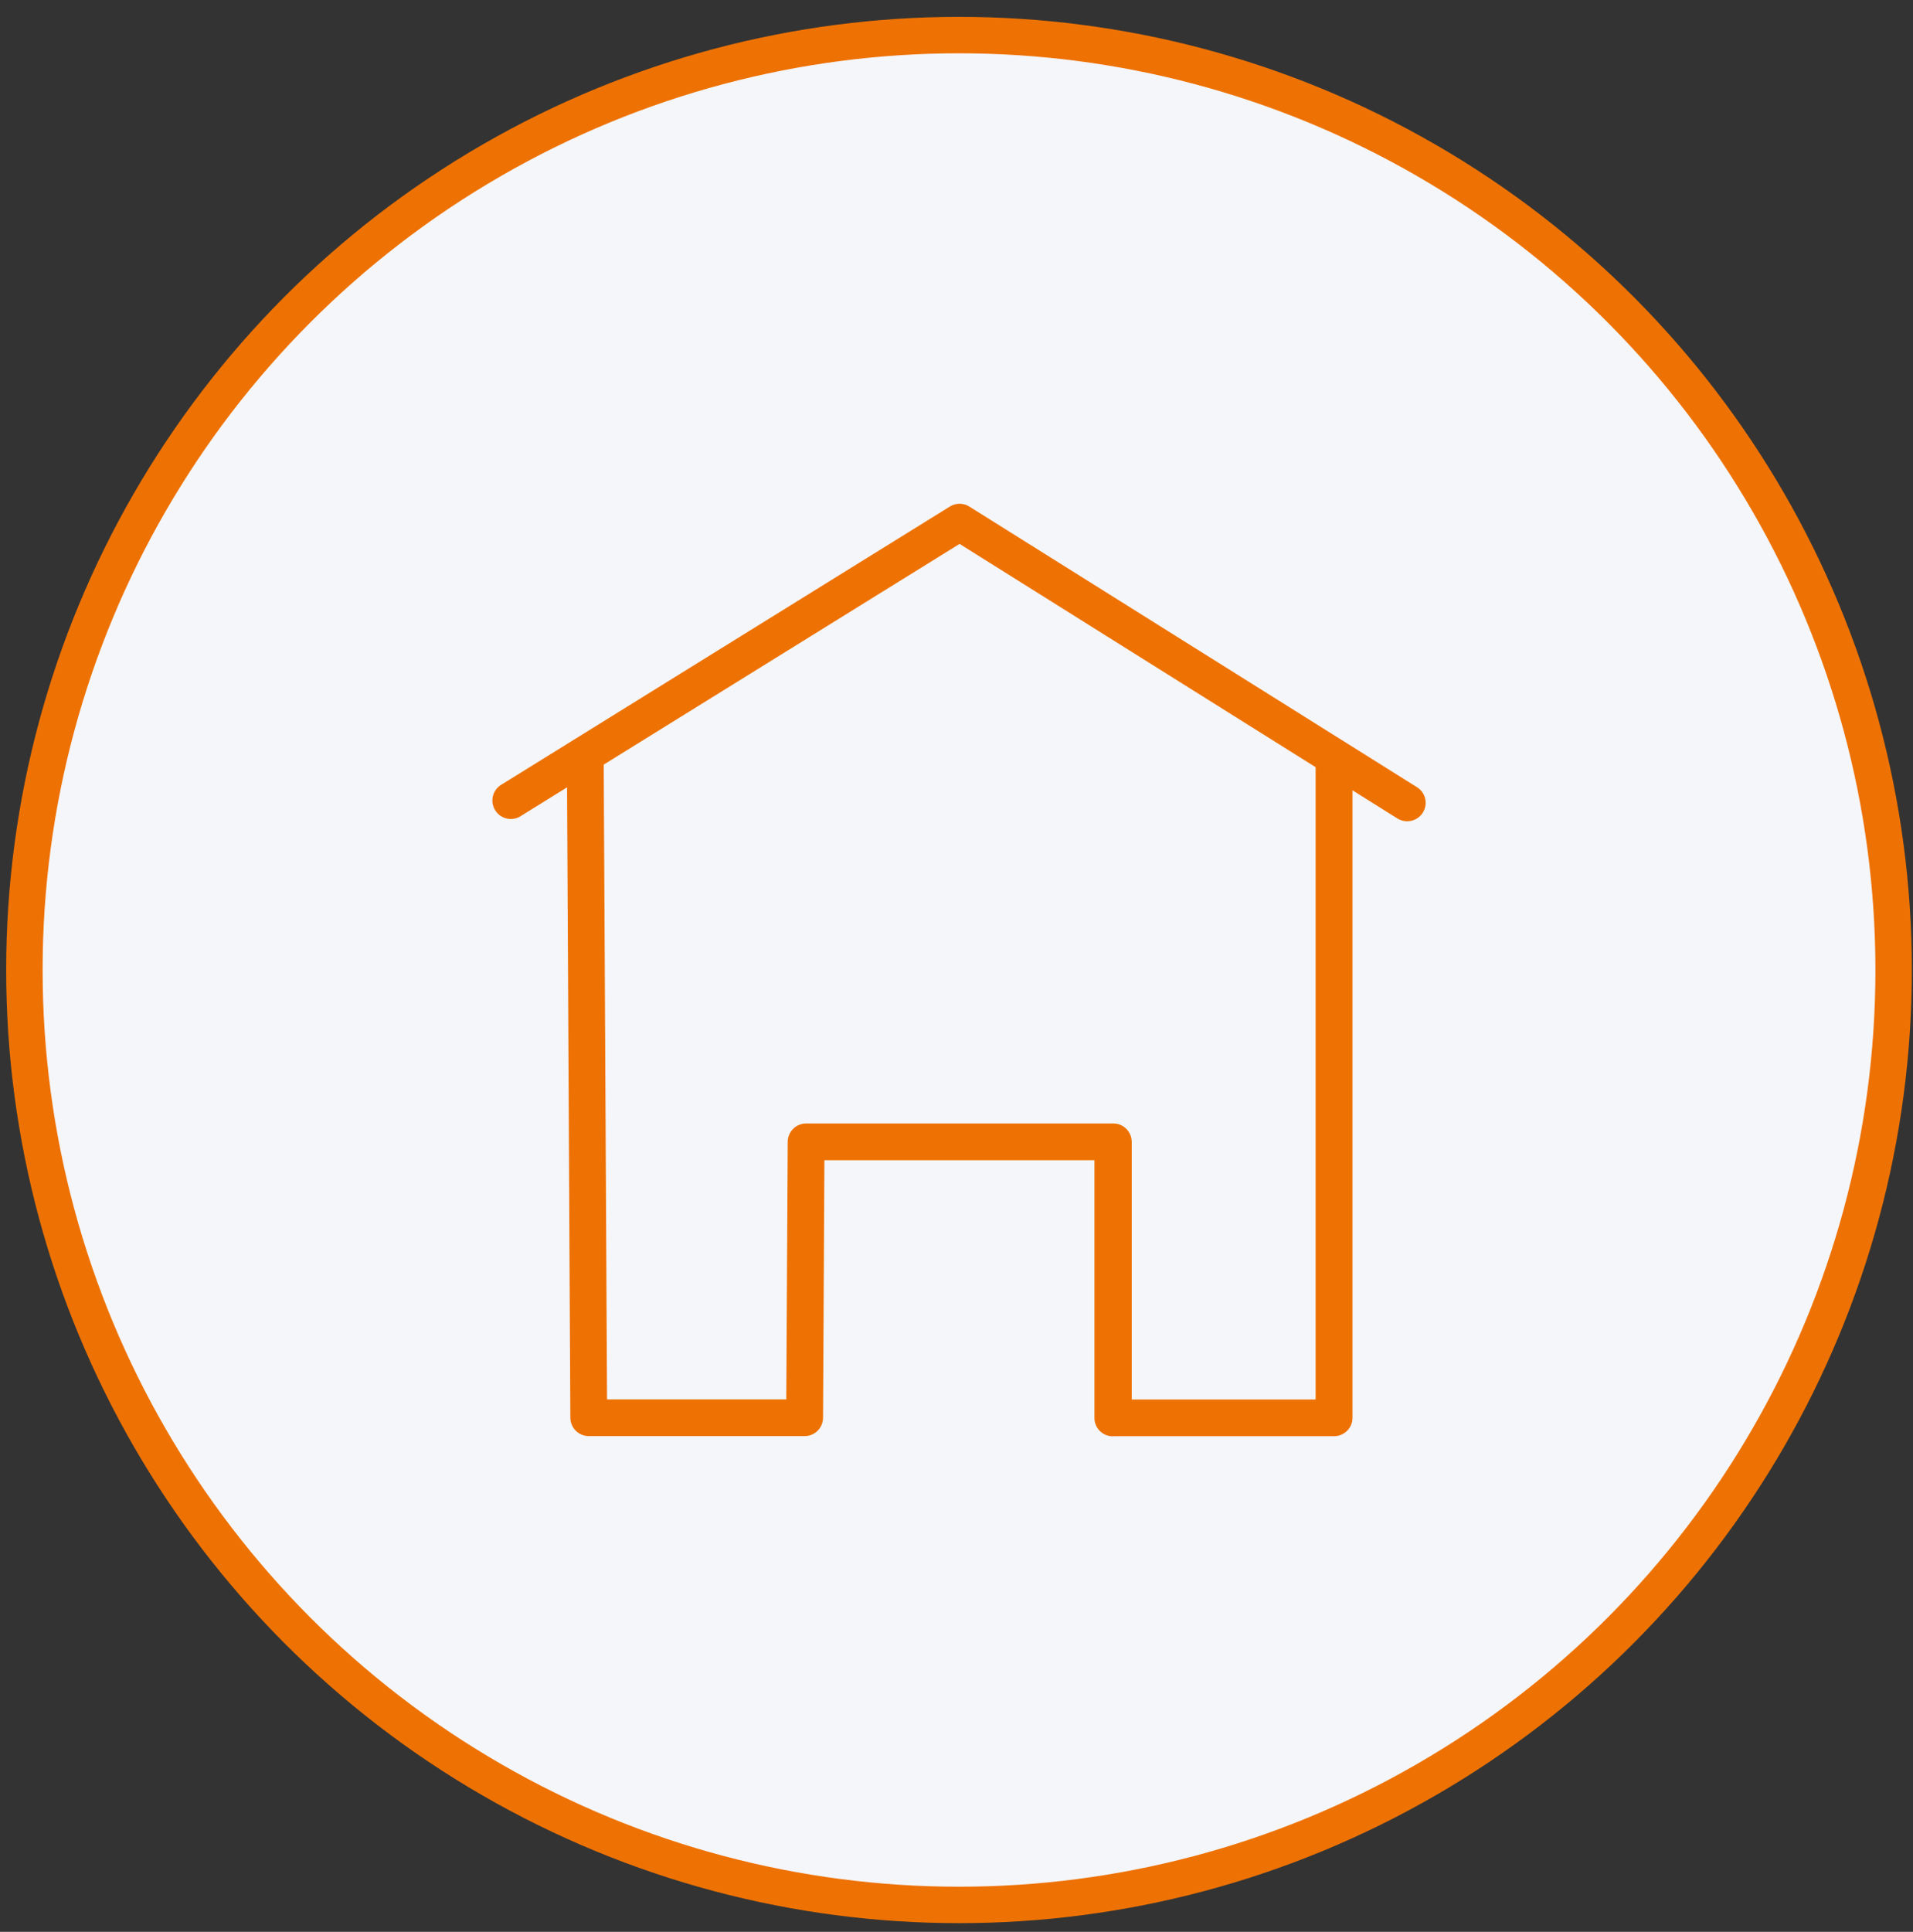
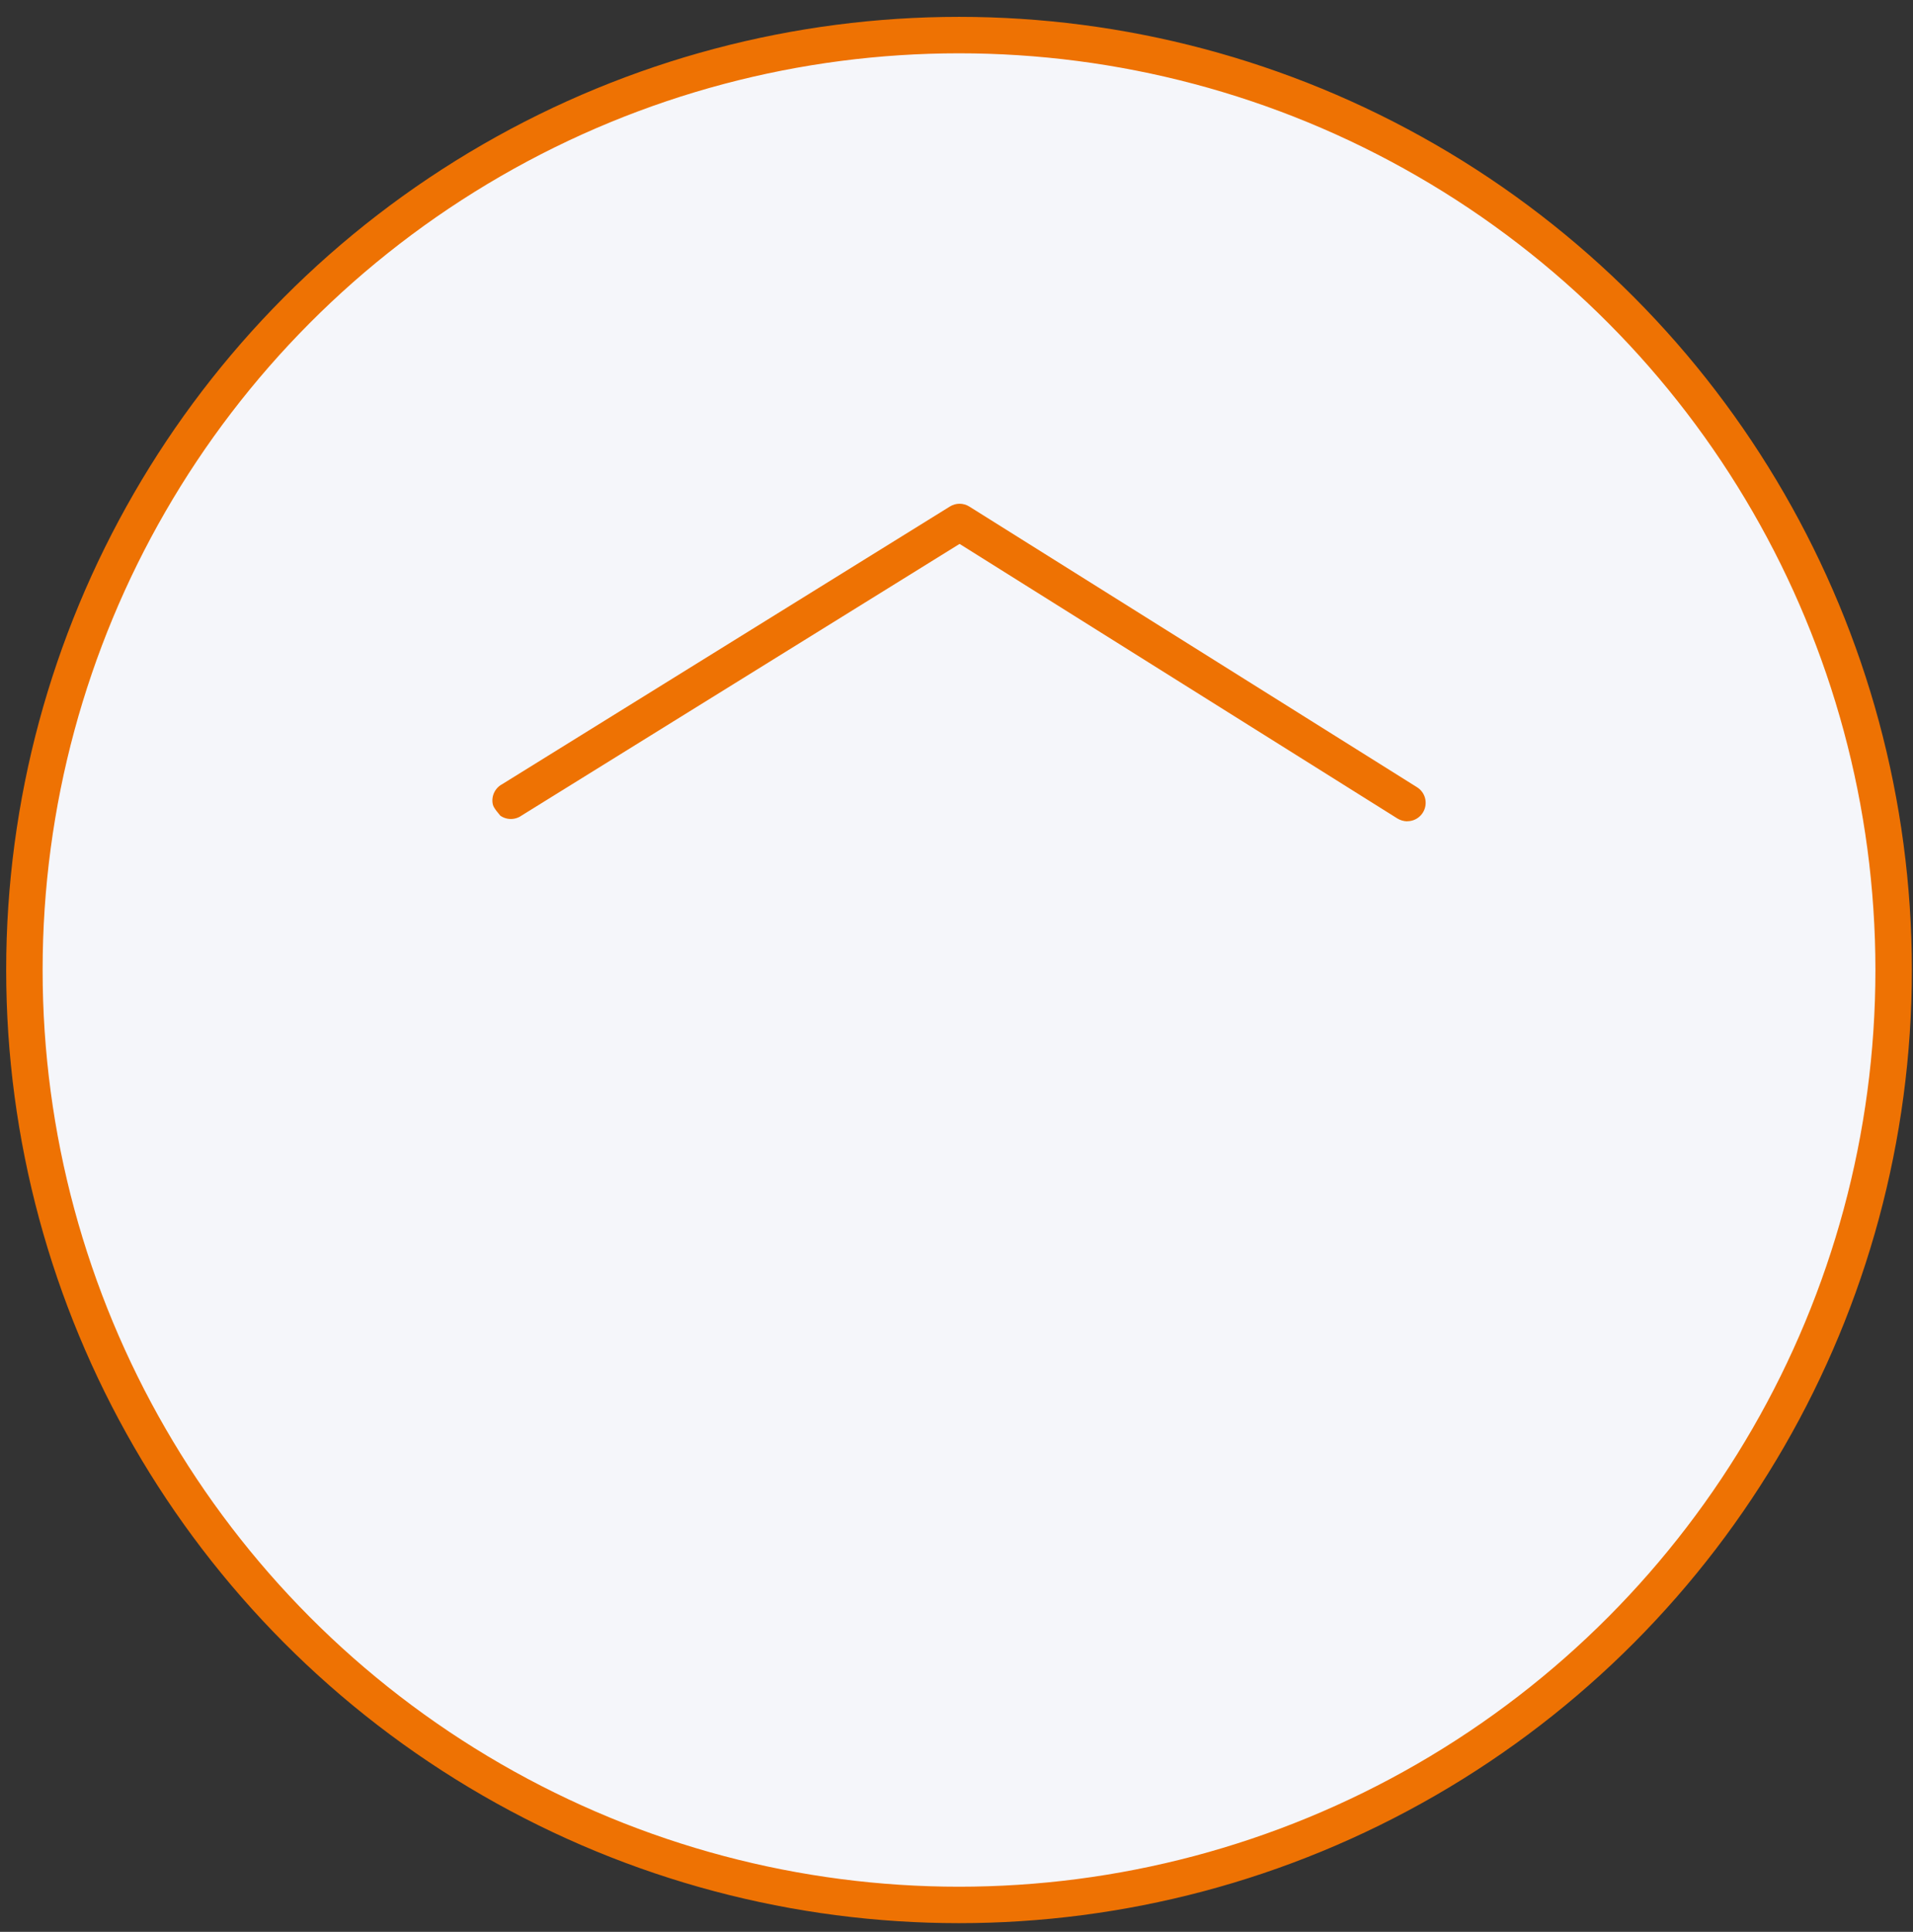
<svg xmlns="http://www.w3.org/2000/svg" width="105" height="106" viewBox="0 0 105 106" fill="none">
  <rect x="0" y="0" width="105" height="106" fill="#333333" stroke="none" />
  <circle cx="52.638" cy="53.224" r="51.299" fill="#F5F6FA" stroke="#EE7203" stroke-width="2" />
-   <path d="M77.237 45.066C77.048 45.062 76.864 45.009 76.702 44.911L52.669 29.844L28.635 44.745C28.522 44.827 28.394 44.884 28.258 44.914C28.122 44.944 27.981 44.946 27.844 44.919C27.707 44.892 27.578 44.837 27.463 44.758C27.349 44.679 27.252 44.577 27.178 44.459C27.105 44.34 27.056 44.208 27.036 44.07C27.016 43.932 27.024 43.792 27.061 43.657C27.097 43.523 27.161 43.398 27.248 43.289C27.335 43.18 27.444 43.09 27.567 43.026L52.135 27.794C52.295 27.693 52.48 27.64 52.669 27.64C52.858 27.64 53.043 27.693 53.203 27.794L77.771 43.191C77.958 43.306 78.103 43.48 78.183 43.685C78.263 43.891 78.273 44.117 78.212 44.328C78.152 44.54 78.024 44.726 77.848 44.858C77.671 44.991 77.457 45.062 77.237 45.06V45.066Z" fill="#EE7203" />
-   <path d="M61.081 78.809C60.948 78.81 60.816 78.784 60.693 78.734C60.571 78.683 60.459 78.609 60.365 78.515C60.271 78.421 60.197 78.309 60.147 78.187C60.096 78.064 60.07 77.932 60.071 77.799V63.662H45.25L45.175 77.794C45.174 78.061 45.067 78.316 44.878 78.504C44.689 78.693 44.433 78.798 44.166 78.798H32.315C32.048 78.798 31.792 78.693 31.603 78.504C31.414 78.316 31.307 78.061 31.305 77.794L31.118 42.011C31.118 41.878 31.143 41.747 31.193 41.624C31.243 41.501 31.317 41.389 31.41 41.295C31.503 41.201 31.614 41.126 31.737 41.075C31.859 41.023 31.99 40.997 32.123 40.996C32.256 40.995 32.388 41.021 32.512 41.072C32.635 41.122 32.747 41.197 32.842 41.291C32.936 41.386 33.011 41.498 33.062 41.621C33.112 41.745 33.138 41.877 33.137 42.011L33.319 76.785H43.157L43.237 62.648C43.237 62.513 43.265 62.38 43.318 62.257C43.37 62.133 43.447 62.021 43.544 61.928C43.64 61.834 43.754 61.761 43.88 61.712C44.005 61.663 44.139 61.64 44.273 61.644H61.107C61.375 61.644 61.632 61.75 61.821 61.939C62.01 62.129 62.117 62.385 62.117 62.653V76.79H72.211V41.599C72.229 41.344 72.344 41.105 72.532 40.93C72.72 40.755 72.966 40.658 73.223 40.658C73.479 40.658 73.726 40.755 73.914 40.93C74.102 41.105 74.216 41.344 74.235 41.599V77.794C74.235 78.062 74.129 78.319 73.939 78.508C73.75 78.697 73.493 78.804 73.225 78.804H61.107L61.081 78.809Z" fill="#EE7203" />
+   <path d="M77.237 45.066C77.048 45.062 76.864 45.009 76.702 44.911L52.669 29.844L28.635 44.745C28.522 44.827 28.394 44.884 28.258 44.914C28.122 44.944 27.981 44.946 27.844 44.919C27.707 44.892 27.578 44.837 27.463 44.758C27.105 44.34 27.056 44.208 27.036 44.07C27.016 43.932 27.024 43.792 27.061 43.657C27.097 43.523 27.161 43.398 27.248 43.289C27.335 43.18 27.444 43.09 27.567 43.026L52.135 27.794C52.295 27.693 52.48 27.64 52.669 27.64C52.858 27.64 53.043 27.693 53.203 27.794L77.771 43.191C77.958 43.306 78.103 43.48 78.183 43.685C78.263 43.891 78.273 44.117 78.212 44.328C78.152 44.54 78.024 44.726 77.848 44.858C77.671 44.991 77.457 45.062 77.237 45.06V45.066Z" fill="#EE7203" />
</svg>